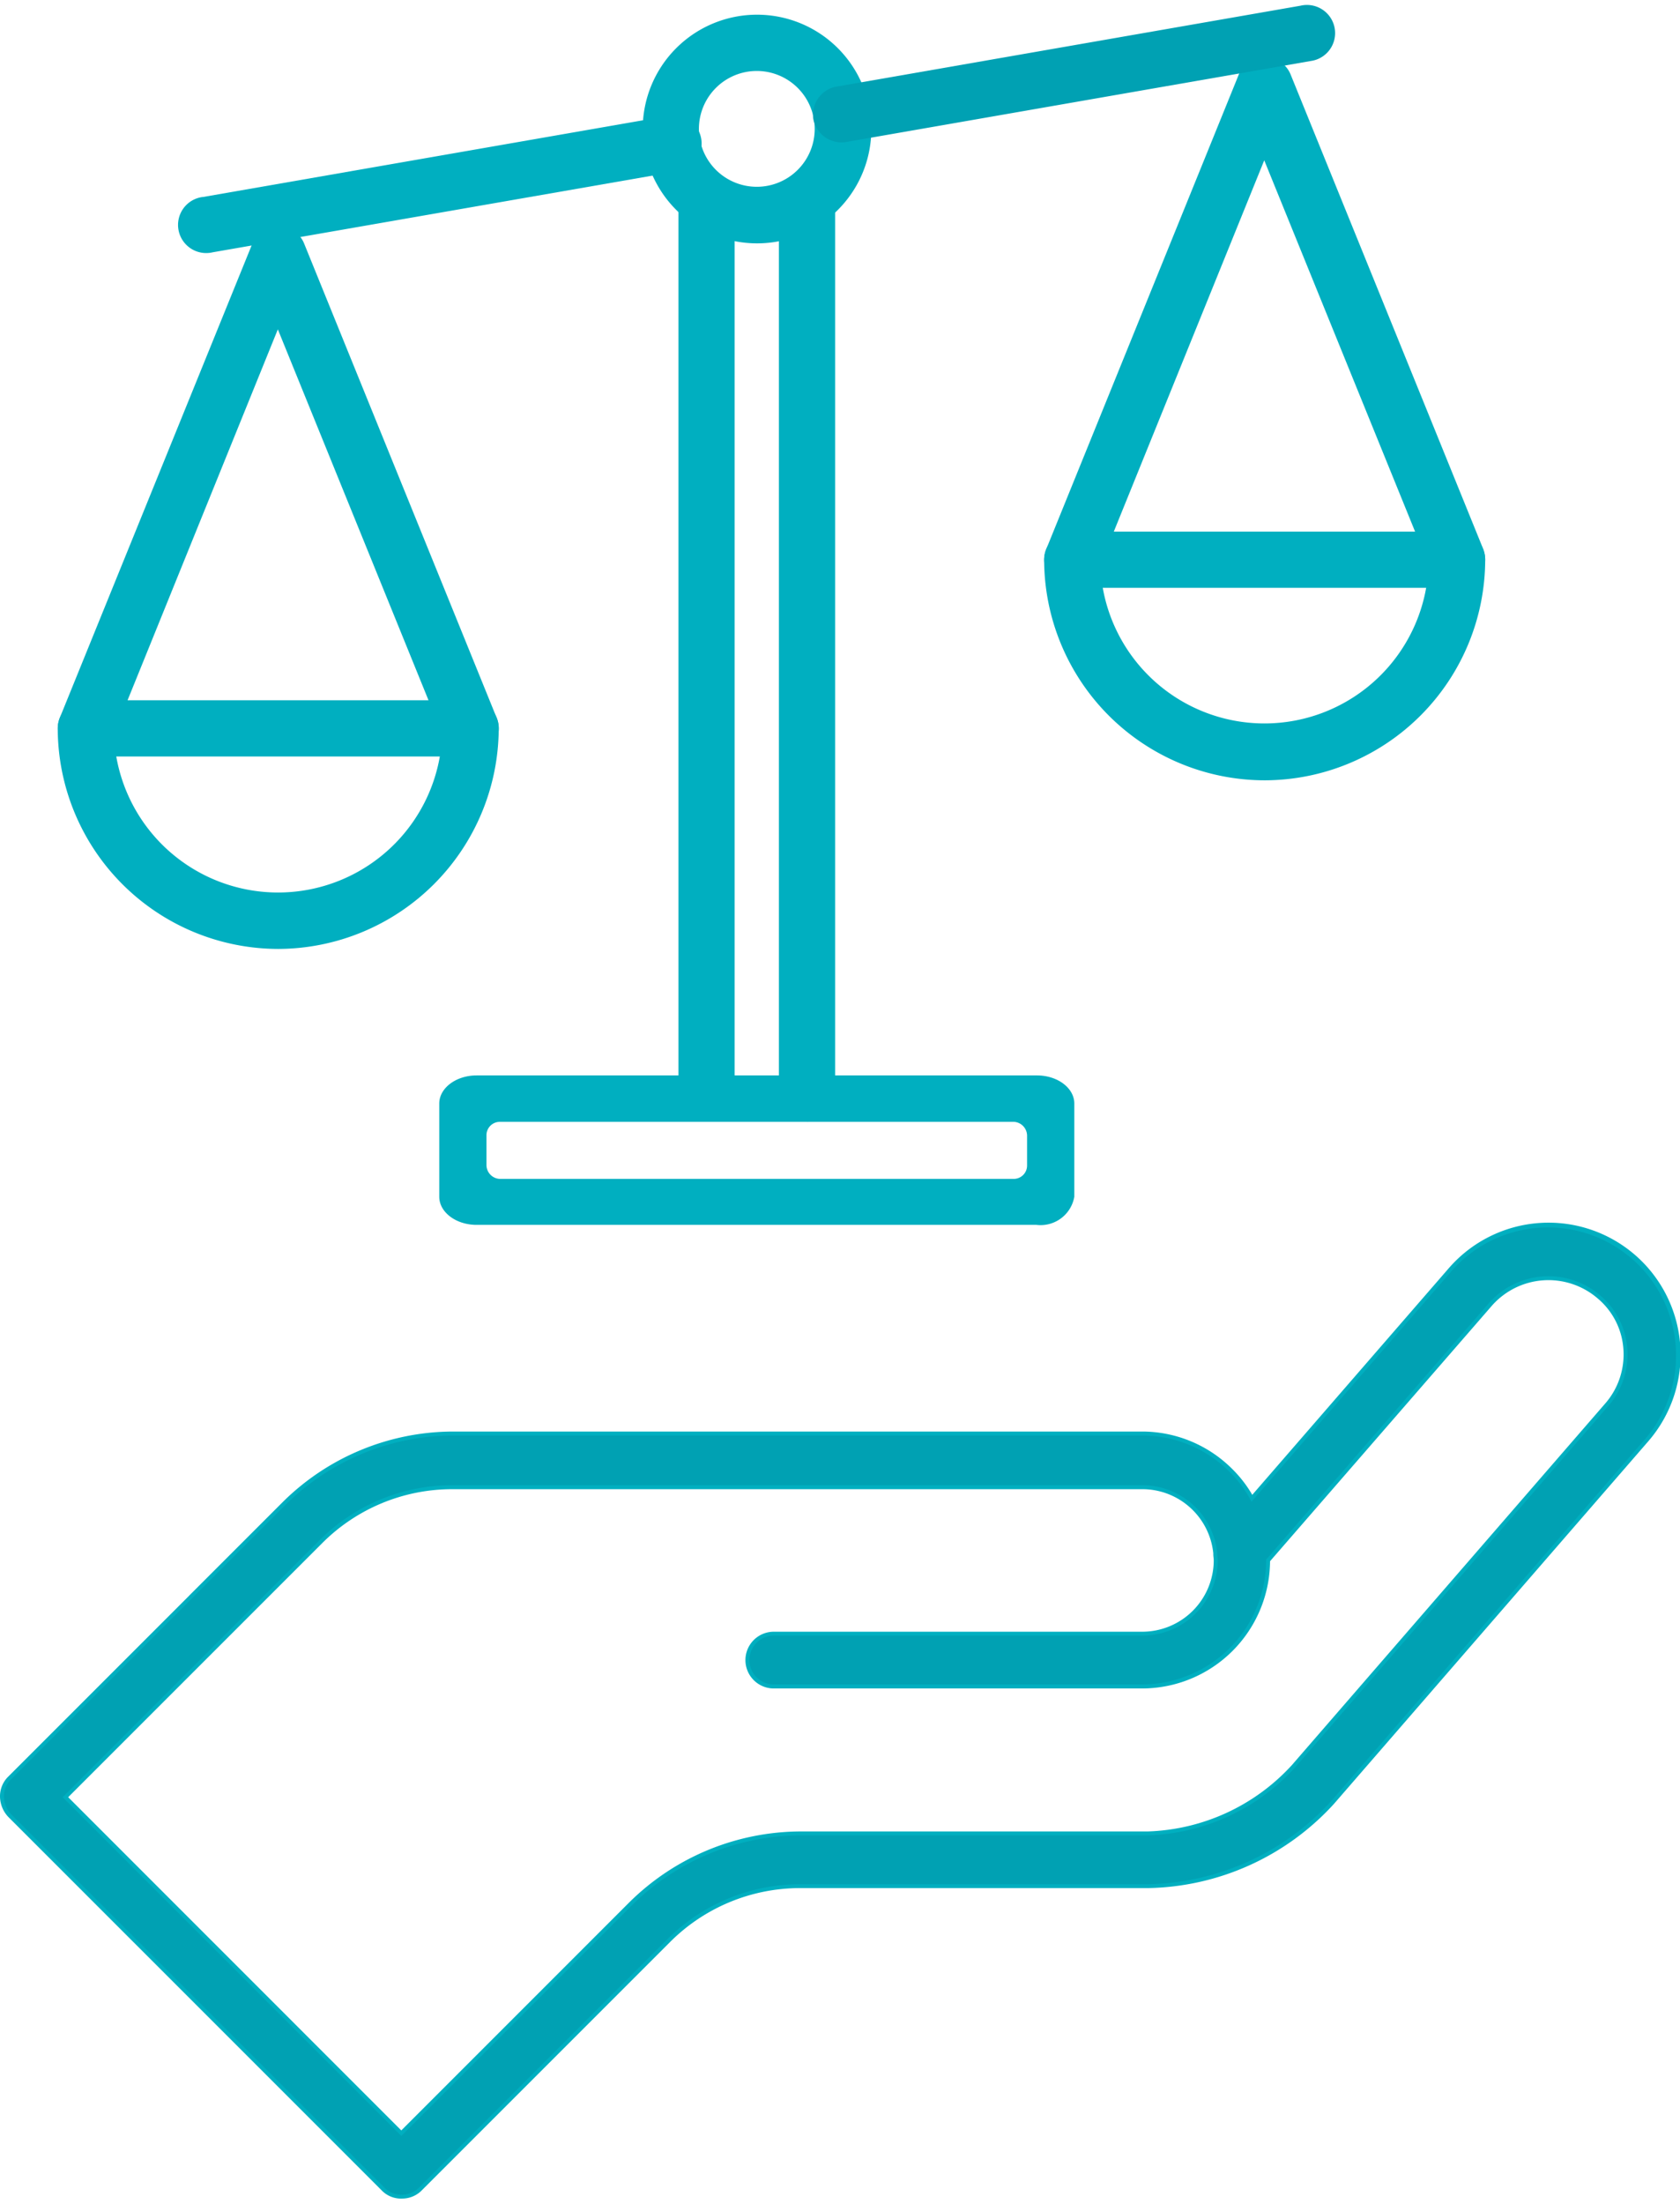
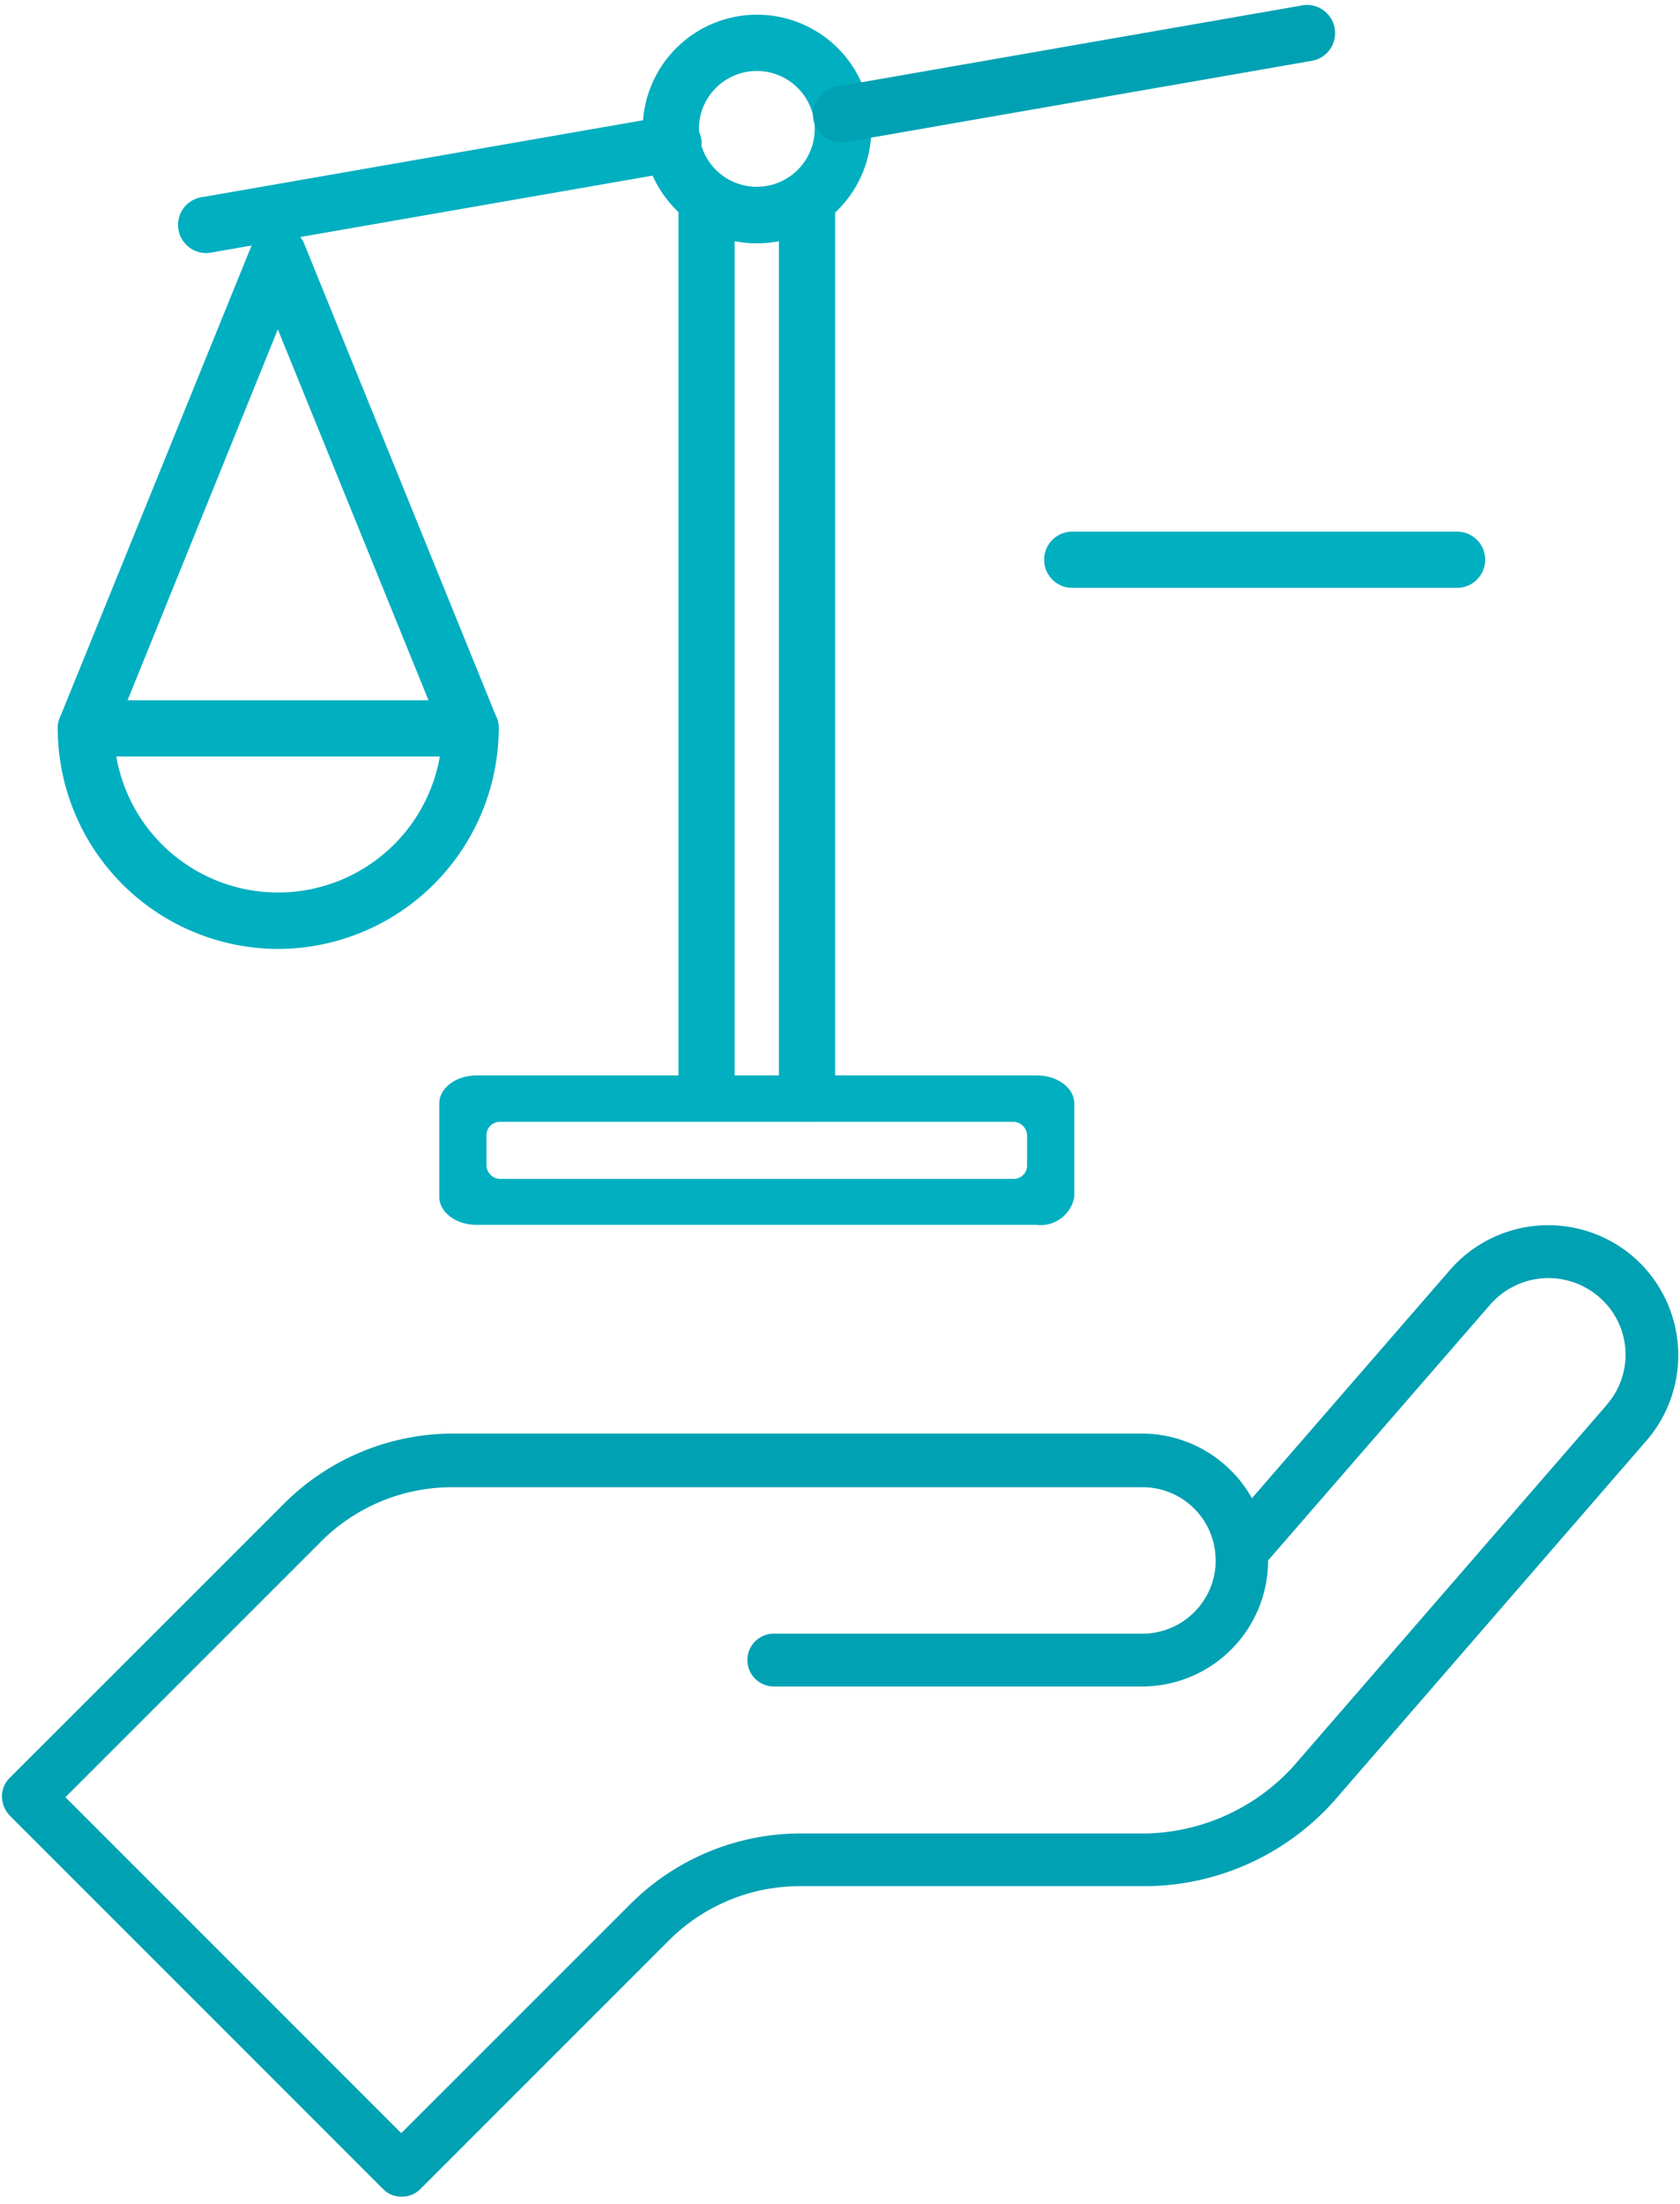
<svg xmlns="http://www.w3.org/2000/svg" width="61" height="80" viewBox="0 0 103.325 134.867">
  <defs>
    <clipPath id="a">
      <rect width="103.325" height="134.867" fill="none" />
    </clipPath>
  </defs>
  <g transform="translate(8 0)">
    <g transform="translate(-8 0)" clip-path="url(#a)">
      <path d="M100.424,57.054a8.016,8.016,0,0,0-11.258.785L76.964,71.9a7.442,7.442,0,0,0-1.284-1.7,7.746,7.746,0,0,0-5.5-2.277H27.844A14.721,14.721,0,0,0,17.4,72.267l-5.707,5.707c-.027.026-.027.053-.053.053L.56,89.1a1.588,1.588,0,0,0-.471,1.153A1.749,1.749,0,0,0,.56,91.406L23.523,114.37a1.538,1.538,0,0,0,1.152.471,1.582,1.582,0,0,0,1.153-.471L41.066,99.131a11.378,11.378,0,0,1,8.169-3.378H70.574A15.673,15.673,0,0,0,81.939,90.6a.025.025,0,0,1,.026-.026l19.3-22.257a8.017,8.017,0,0,0-.837-11.258m-1.65,9.112L79.5,88.4a12.614,12.614,0,0,1-8.955,4.111H49.209a14.826,14.826,0,0,0-10.473,4.346L24.649,110.94,3.99,90.281,19.674,74.6a11.381,11.381,0,0,1,8.17-3.378h42.39a4.494,4.494,0,0,1,4.478,4.059v.052c0,.132.026.263.026.393a4.509,4.509,0,0,1-4.53,4.5H47.559a1.624,1.624,0,0,0,0,3.248H70.208a7.75,7.75,0,0,0,7.751-7.751L91.626,59.986a4.752,4.752,0,0,1,6.677-.471,4.674,4.674,0,0,1,.471,6.651" transform="translate(0.032 19.905)" fill="#00a1b3" />
-       <path d="M24.707,114.992a1.654,1.654,0,0,1-1.241-.512L.508,91.522A1.864,1.864,0,0,1,0,90.283a1.7,1.7,0,0,1,.506-1.237L11.62,77.934l.012-.015,5.71-5.709a14.922,14.922,0,0,1,10.532-4.383h42.34A7.842,7.842,0,0,1,75.8,70.143a7.54,7.54,0,0,1,1.218,1.576L89.1,57.789a8.121,8.121,0,0,1,12.279,10.632l-19.336,22.3A15.851,15.851,0,0,1,70.609,95.9H49.177a11.3,11.3,0,0,0-7.992,3.342l-15.241,15.24a1.684,1.684,0,0,1-1.237.508M11.732,78.162.678,89.216a1.467,1.467,0,0,0-.436,1.067,1.627,1.627,0,0,0,.44,1.073L23.64,114.314a1.422,1.422,0,0,0,1.067.436,1.458,1.458,0,0,0,1.067-.436l15.24-15.24a11.545,11.545,0,0,1,8.162-3.413H70.606a15.614,15.614,0,0,0,11.256-5.1.136.136,0,0,1,.064-.071L101.2,68.263A7.879,7.879,0,0,0,89.287,57.949L76.973,72.14l-.084-.154a7.338,7.338,0,0,0-1.26-1.673,7.6,7.6,0,0,0-5.413-2.243H27.874a14.674,14.674,0,0,0-10.36,4.311l-5.709,5.707a.164.164,0,0,1-.074.074m12.949,32.979-.086-.087L3.851,90.31l.087-.084L19.622,74.541a11.523,11.523,0,0,1,8.158-3.414H70.266a4.636,4.636,0,0,1,4.6,4.169v.064a1.646,1.646,0,0,0,.014.182c.007.071.014.14.014.21a4.643,4.643,0,0,1-4.651,4.624H47.591a1.5,1.5,0,1,0,0,3H70.24a7.638,7.638,0,0,0,7.629-7.628v-.046l.029-.034L91.566,59.937a4.883,4.883,0,0,1,6.848-.483,4.7,4.7,0,0,1,1.669,3.255A4.83,4.83,0,0,1,98.9,66.276l-19.27,22.23a12.794,12.794,0,0,1-9.042,4.152H49.241a14.8,14.8,0,0,0-10.387,4.311ZM4.194,90.31,24.681,110.8l14-14a15.035,15.035,0,0,1,10.557-4.383H70.581a12.553,12.553,0,0,0,8.865-4.07L98.714,66.117a4.588,4.588,0,0,0,1.128-3.391,4.462,4.462,0,0,0-1.584-3.087,4.635,4.635,0,0,0-6.508.457L78.112,75.8a7.88,7.88,0,0,1-7.872,7.825H47.591a1.744,1.744,0,0,1,0-3.489H70.24a4.4,4.4,0,0,0,4.409-4.382,1.669,1.669,0,0,0-.014-.184c-.007-.071-.014-.14-.014-.208v-.053a4.388,4.388,0,0,0-4.356-3.938H27.779a11.294,11.294,0,0,0-7.986,3.342Z" transform="translate(0 19.876)" fill="#00afc0" />
      <path d="M38.562,65.871h-6.18a1.743,1.743,0,0,1-1.727-1.729V9.445a1.728,1.728,0,0,1,3.456,0V63.384h2.722V9.445a1.729,1.729,0,0,1,3.457,0v54.7a1.728,1.728,0,0,1-1.729,1.729" transform="translate(11.072 2.788)" fill="#00afc0" />
      <path d="M56.579,57.533H22.148c-1.282,0-2.3-.785-2.3-1.727V50.071c0-.942,1.021-1.727,2.3-1.727H56.605c1.284,0,2.3.785,2.3,1.727v5.735a2.106,2.106,0,0,1-2.33,1.727M23.562,54.706h31.63A.821.821,0,0,0,56,53.868V52.036a.858.858,0,0,0-.811-.838H23.562a.822.822,0,0,0-.811.838v1.832a.857.857,0,0,0,.811.838" transform="translate(7.168 17.462)" fill="#00afc0" />
      <path d="M36.056,14.488A7.03,7.03,0,1,1,43.1,7.471a7.023,7.023,0,0,1-7.043,7.017m0-10.6a3.561,3.561,0,1,0,3.561,3.561,3.564,3.564,0,0,0-3.561-3.561" transform="translate(10.489 0.155)" fill="#00afc0" />
      <path d="M16.172,54.421A13.583,13.583,0,0,1,2.609,40.858,1.817,1.817,0,0,1,2.74,40.2L14.575,11.061a1.714,1.714,0,0,1,2.251-.943,1.667,1.667,0,0,1,.942.943L29.6,40.2a1.846,1.846,0,0,1,.131.655A13.6,13.6,0,0,1,16.172,54.421M6.065,41.2a10.1,10.1,0,0,0,20.188,0L16.146,16.324Z" transform="translate(0.942 3.607)" fill="#00afc0" />
      <path d="M28.007,34.853H4.337a1.728,1.728,0,0,1,0-3.456h23.67a1.728,1.728,0,1,1,0,3.456" transform="translate(0.943 11.341)" fill="#00afc0" />
-       <path d="M60.741,46.811A13.582,13.582,0,0,1,47.178,33.248a1.817,1.817,0,0,1,.131-.655L59.144,3.425A1.714,1.714,0,0,1,61.4,2.482a1.667,1.667,0,0,1,.942.943L74.173,32.567a1.846,1.846,0,0,1,.131.655A13.588,13.588,0,0,1,60.741,46.811M50.634,33.562a10.1,10.1,0,0,0,20.188,0L60.715,8.688Z" transform="translate(17.04 0.849)" fill="#00afc0" />
      <path d="M72.575,27.236H48.905a1.728,1.728,0,0,1,0-3.456h23.67a1.728,1.728,0,1,1,0,3.456" transform="translate(17.04 8.589)" fill="#00afc0" />
      <path d="M67.314,3.436,38.774,8.411a1.766,1.766,0,0,1-2.016-1.388,1.766,1.766,0,0,1,1.388-2.016h.026L66.713.031a1.731,1.731,0,1,1,.628,3.4Z" transform="translate(13.268 0)" fill="#00a1b3" />
      <path d="M38.694,8.418l-28.54,4.975a1.731,1.731,0,1,1-.628-3.4h.026l28.54-4.975a1.731,1.731,0,1,1,.628,3.4Z" transform="translate(2.928 1.8)" fill="#00afc0" />
    </g>
  </g>
</svg>